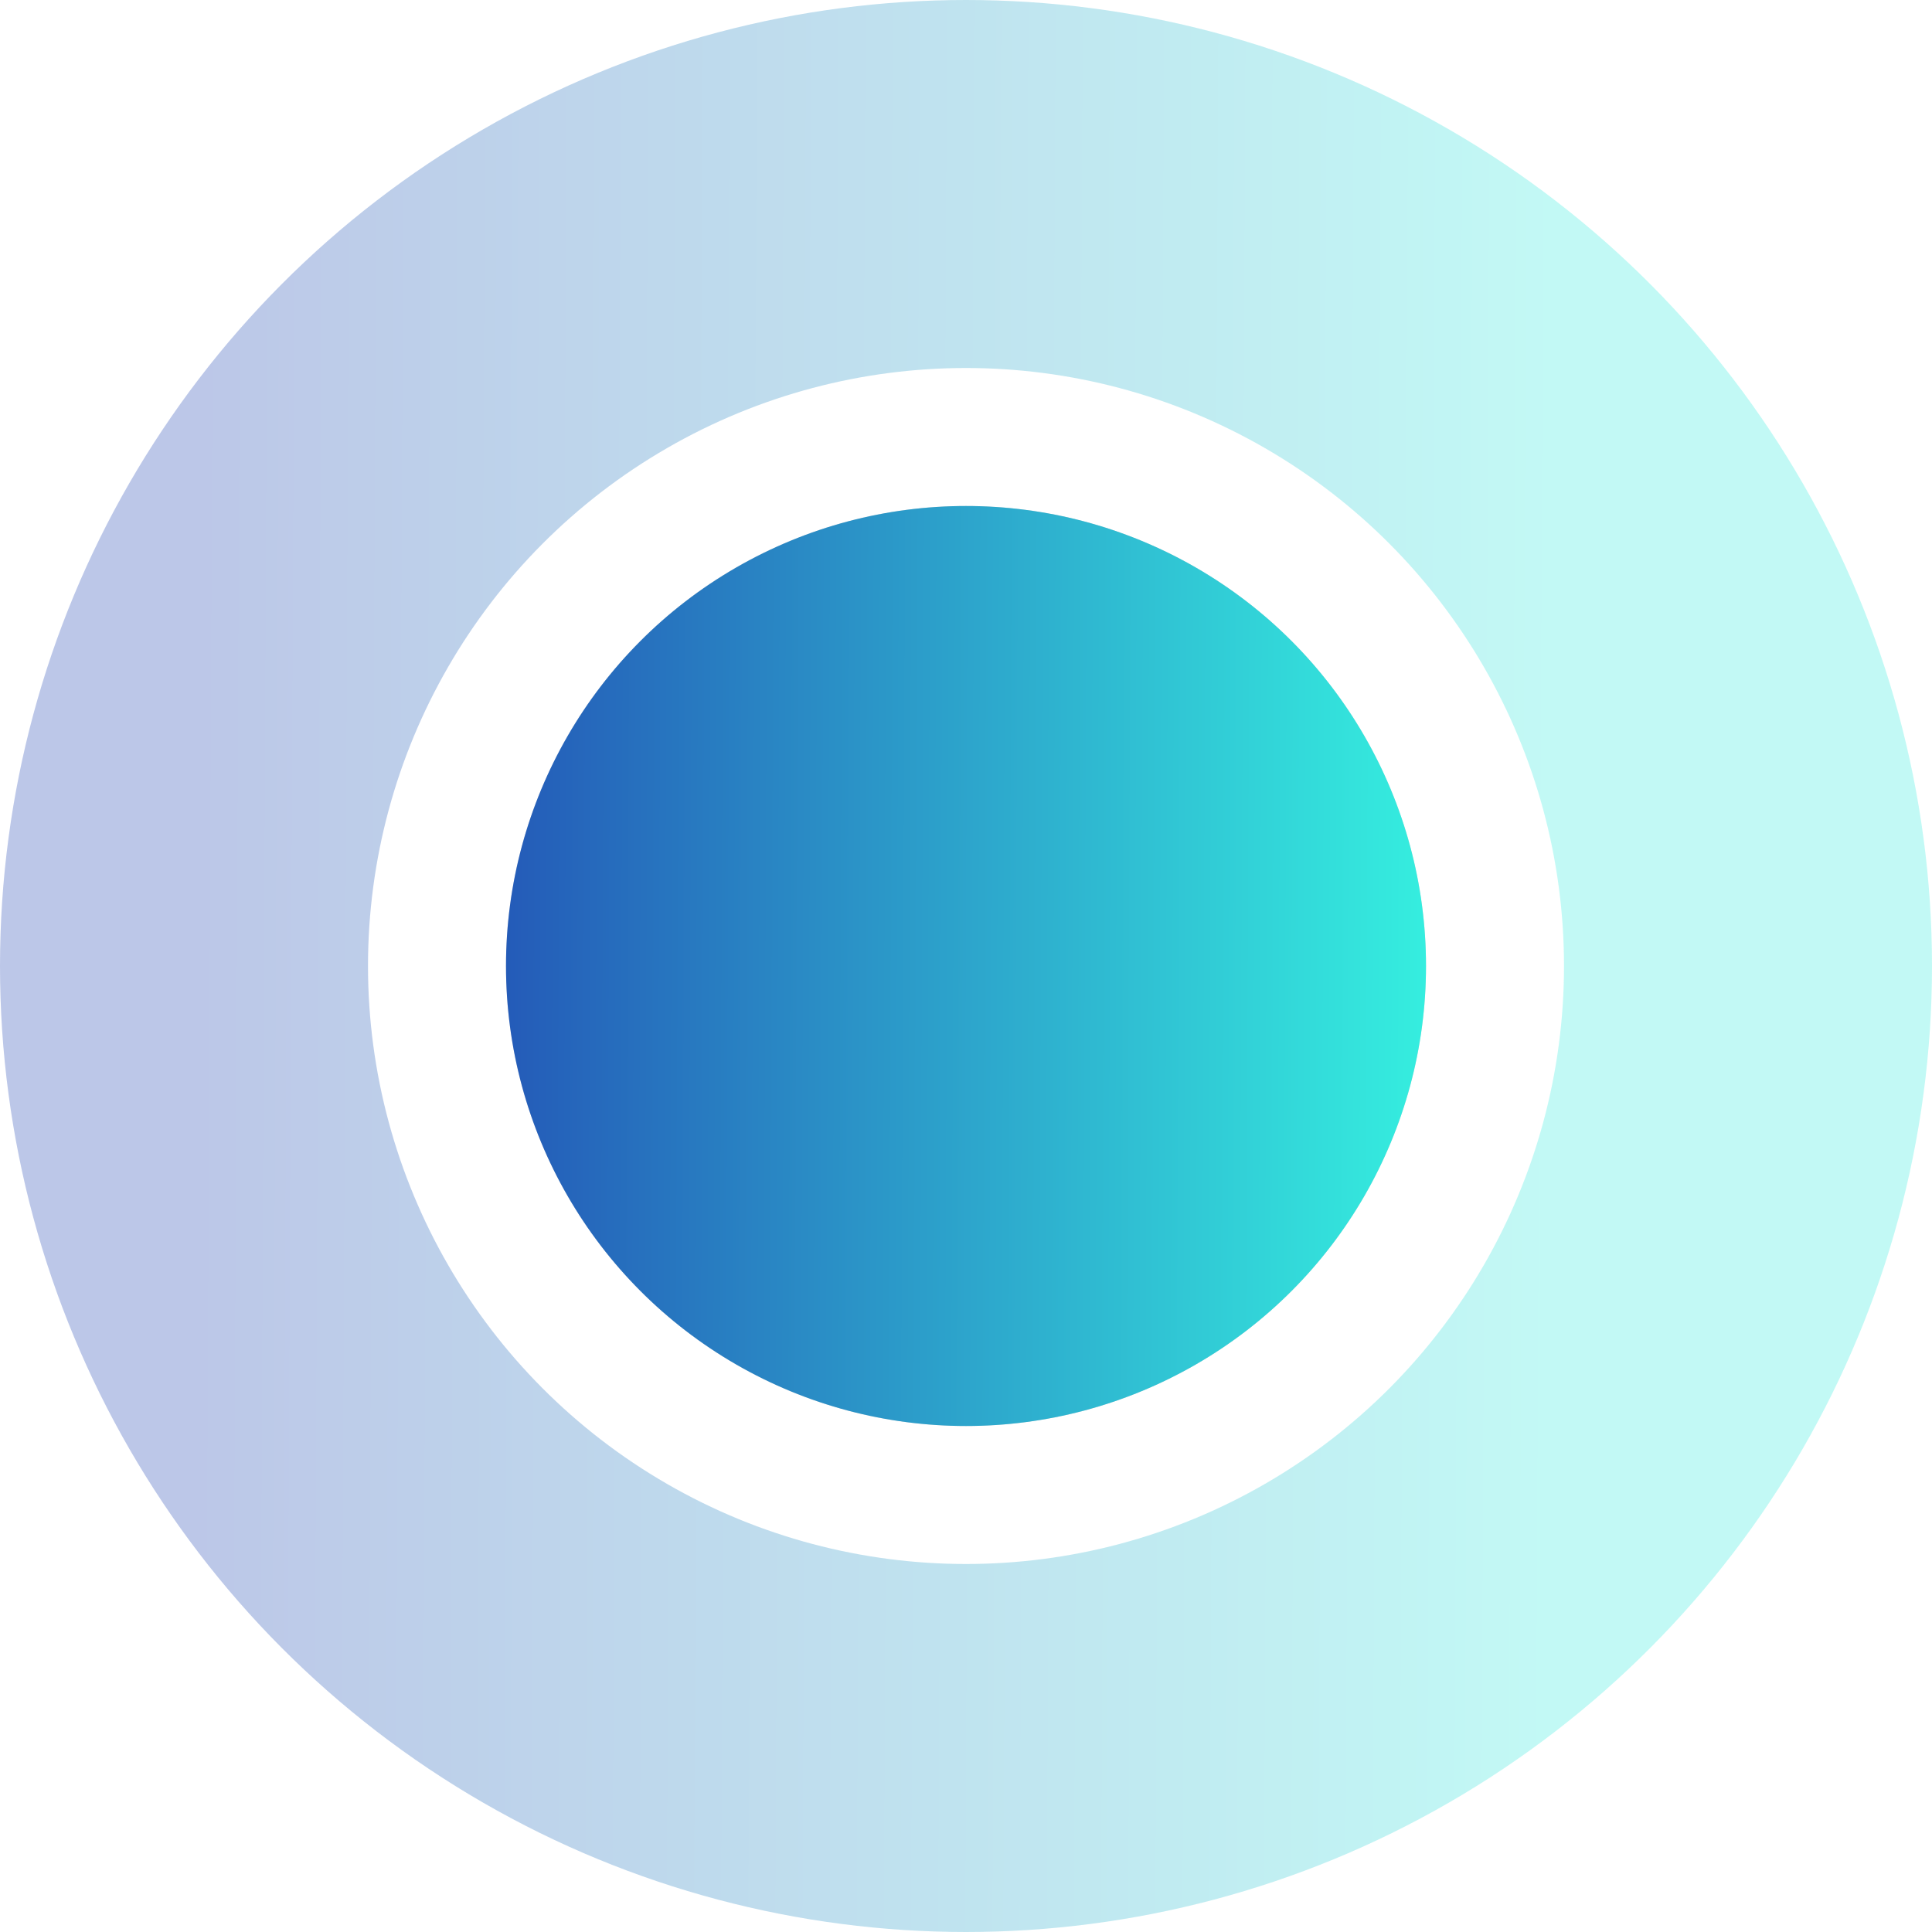
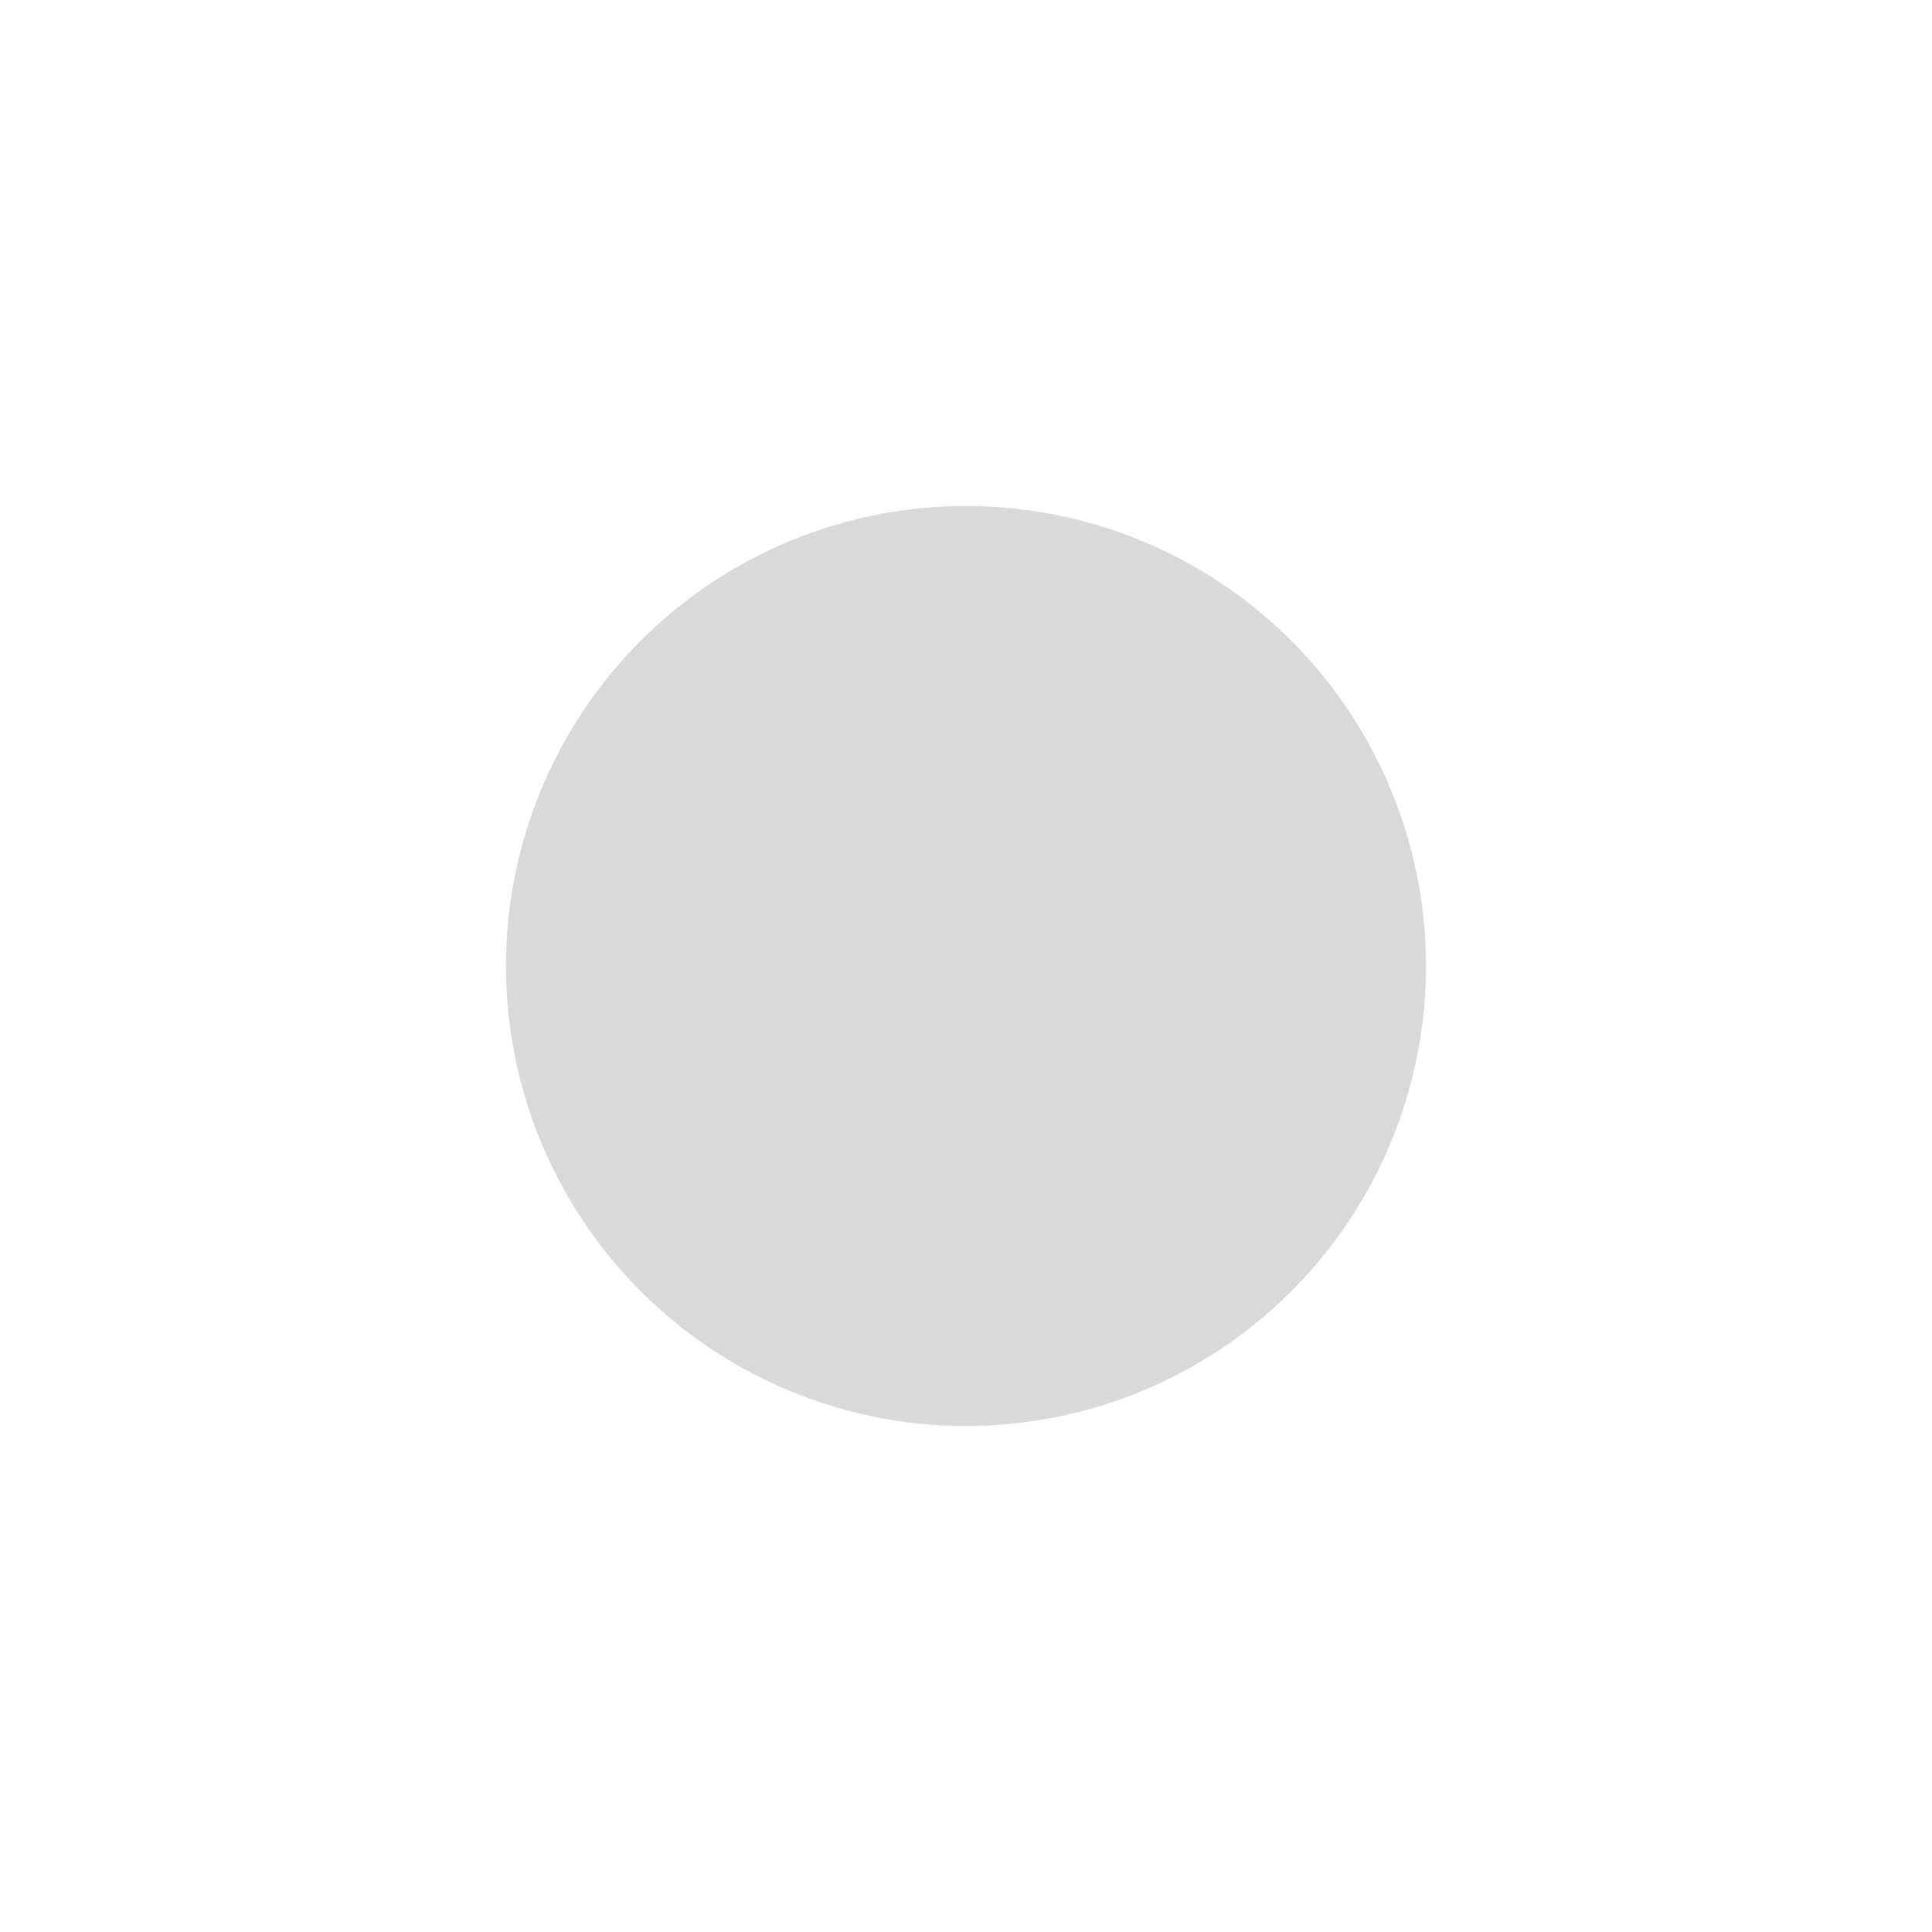
<svg xmlns="http://www.w3.org/2000/svg" width="42" height="42" viewBox="0 0 42 42" fill="none">
  <circle cx="21" cy="21" r="10" fill="#D9D9D9" />
-   <circle cx="21" cy="21" r="10" fill="url(#paint0_linear_66_20473)" />
-   <circle opacity="0.3" cx="21" cy="21" r="17" stroke="url(#paint1_linear_66_20473)" stroke-width="8" />
  <defs>
    <linearGradient id="paint0_linear_66_20473" x1="8.263" y1="21" x2="31.003" y2="21.105" gradientUnits="userSpaceOnUse">
      <stop stop-color="#2247B3" />
      <stop offset="1" stop-color="#35EEDF" />
    </linearGradient>
    <linearGradient id="paint1_linear_66_20473" x1="4.442" y1="21" x2="34.004" y2="21.137" gradientUnits="userSpaceOnUse">
      <stop stop-color="#2247B3" />
      <stop offset="1" stop-color="#35EEDF" />
    </linearGradient>
  </defs>
</svg>